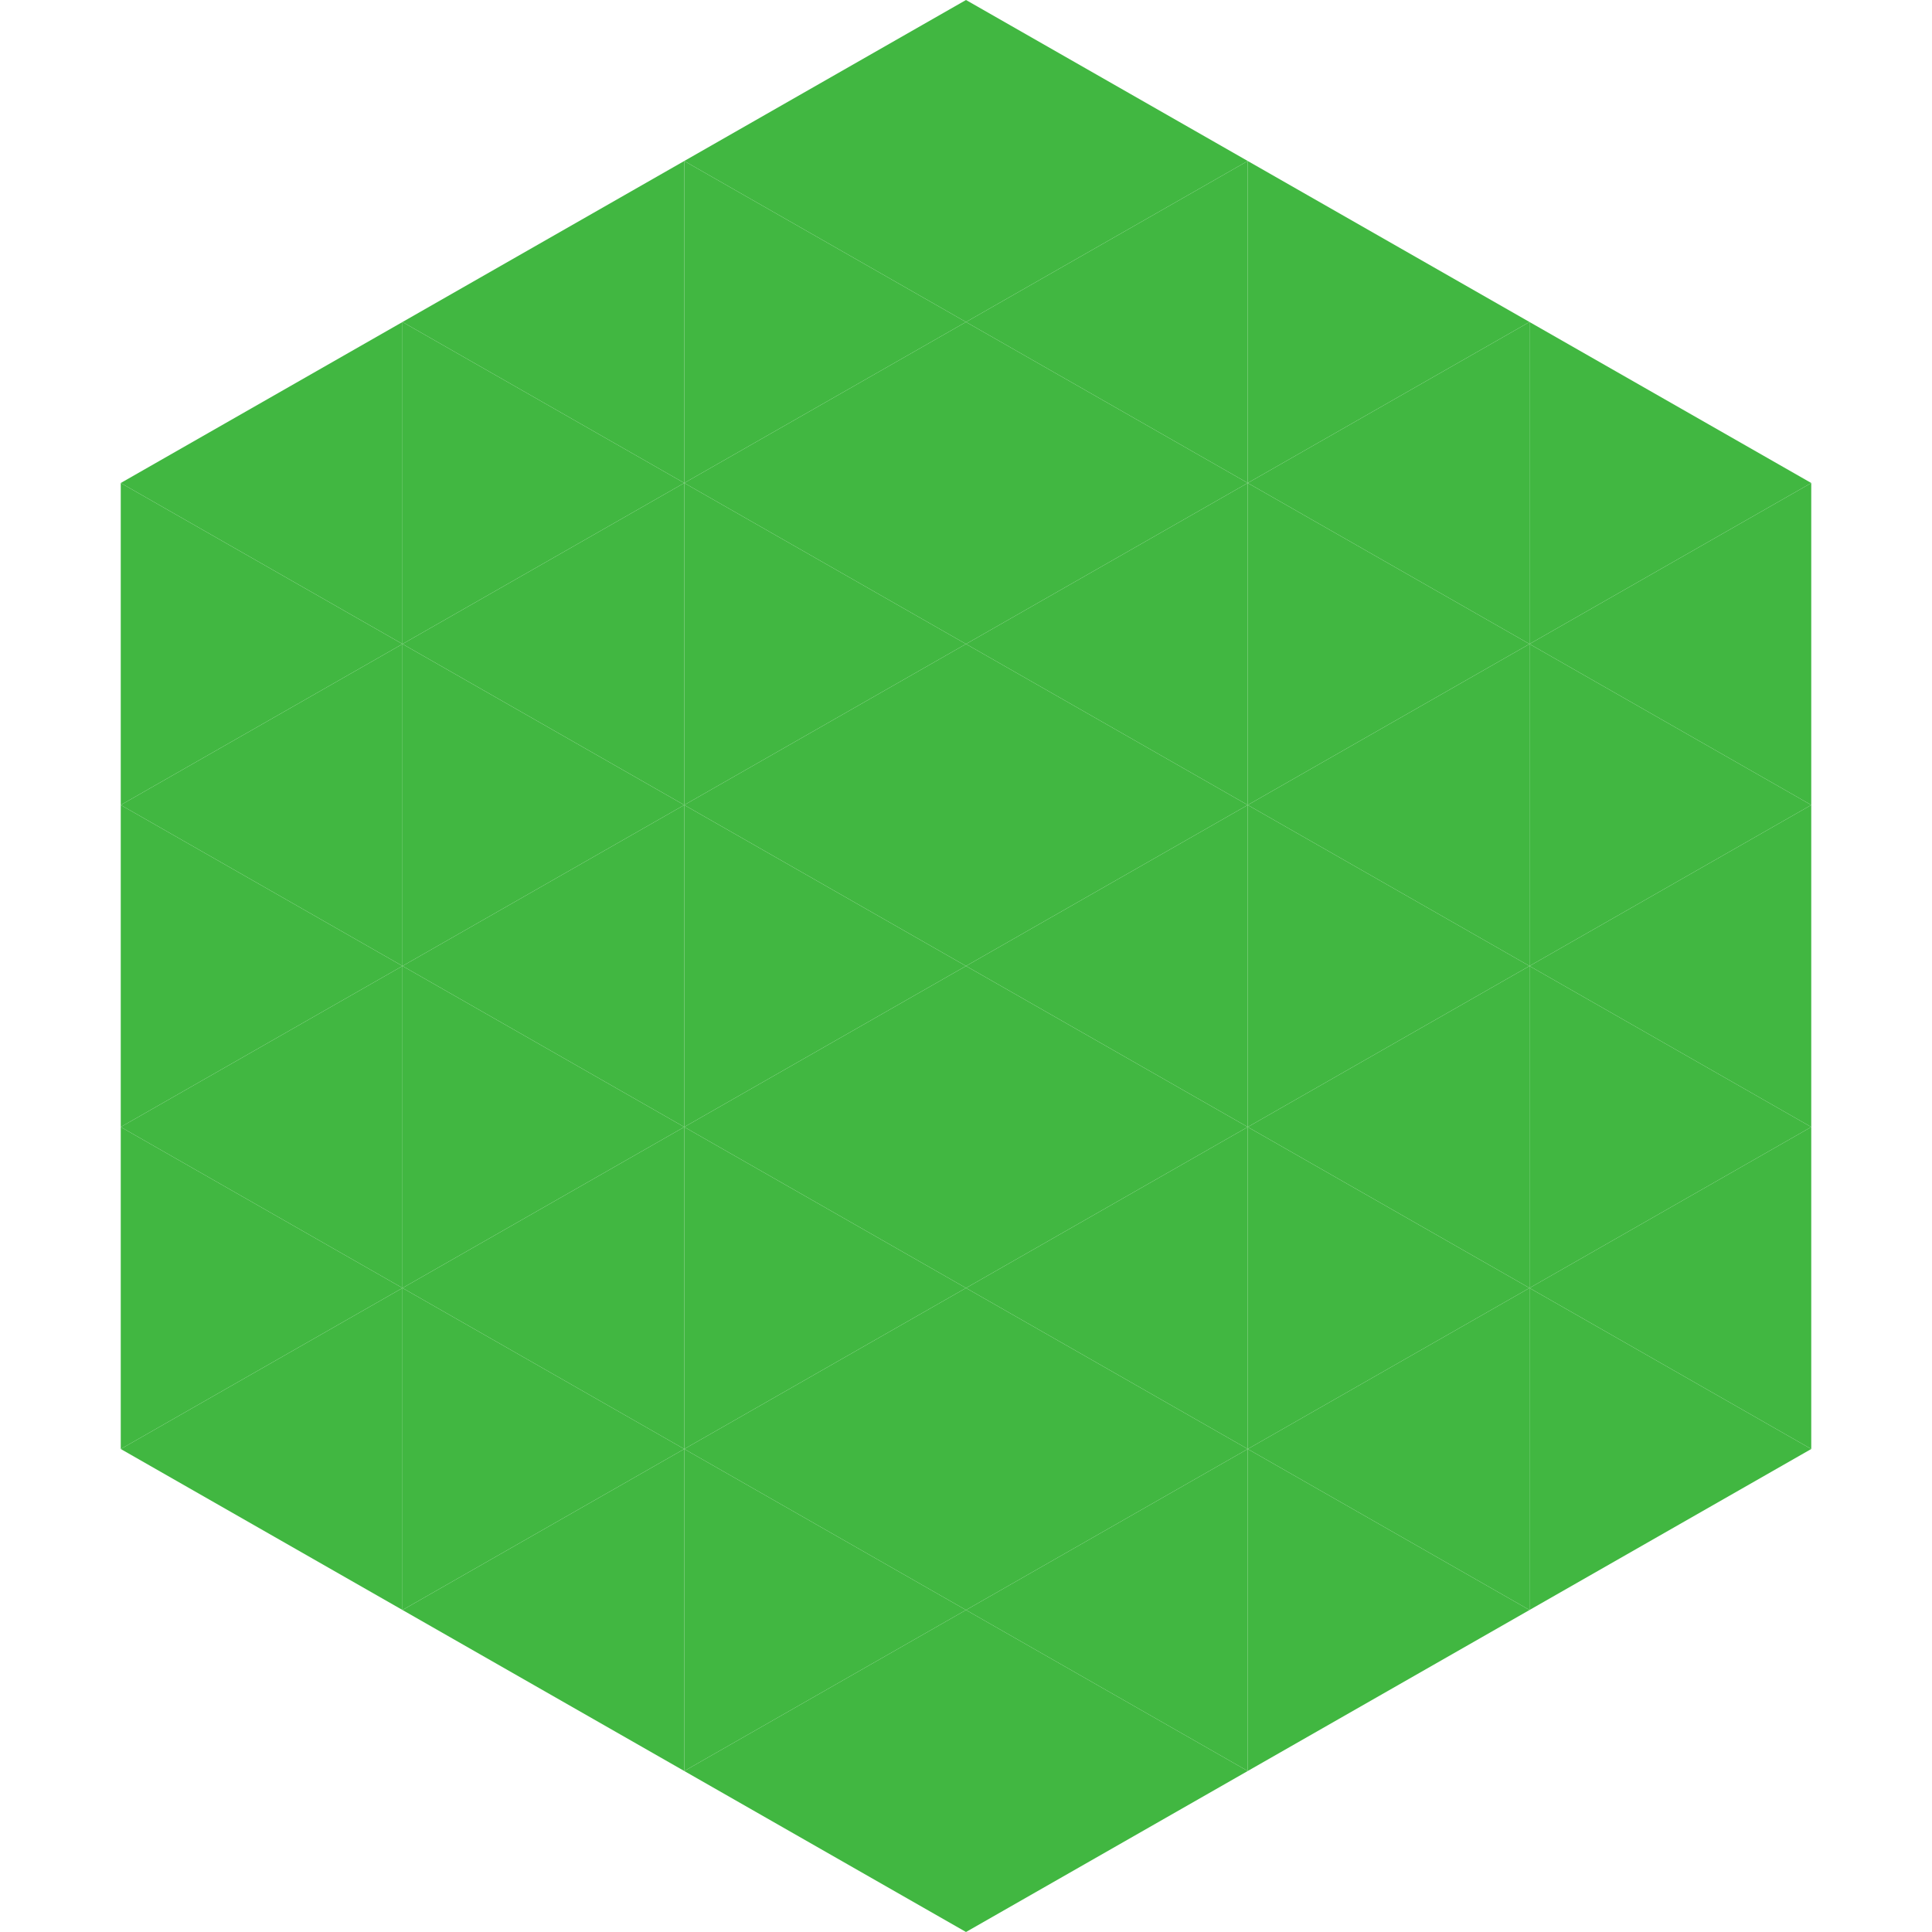
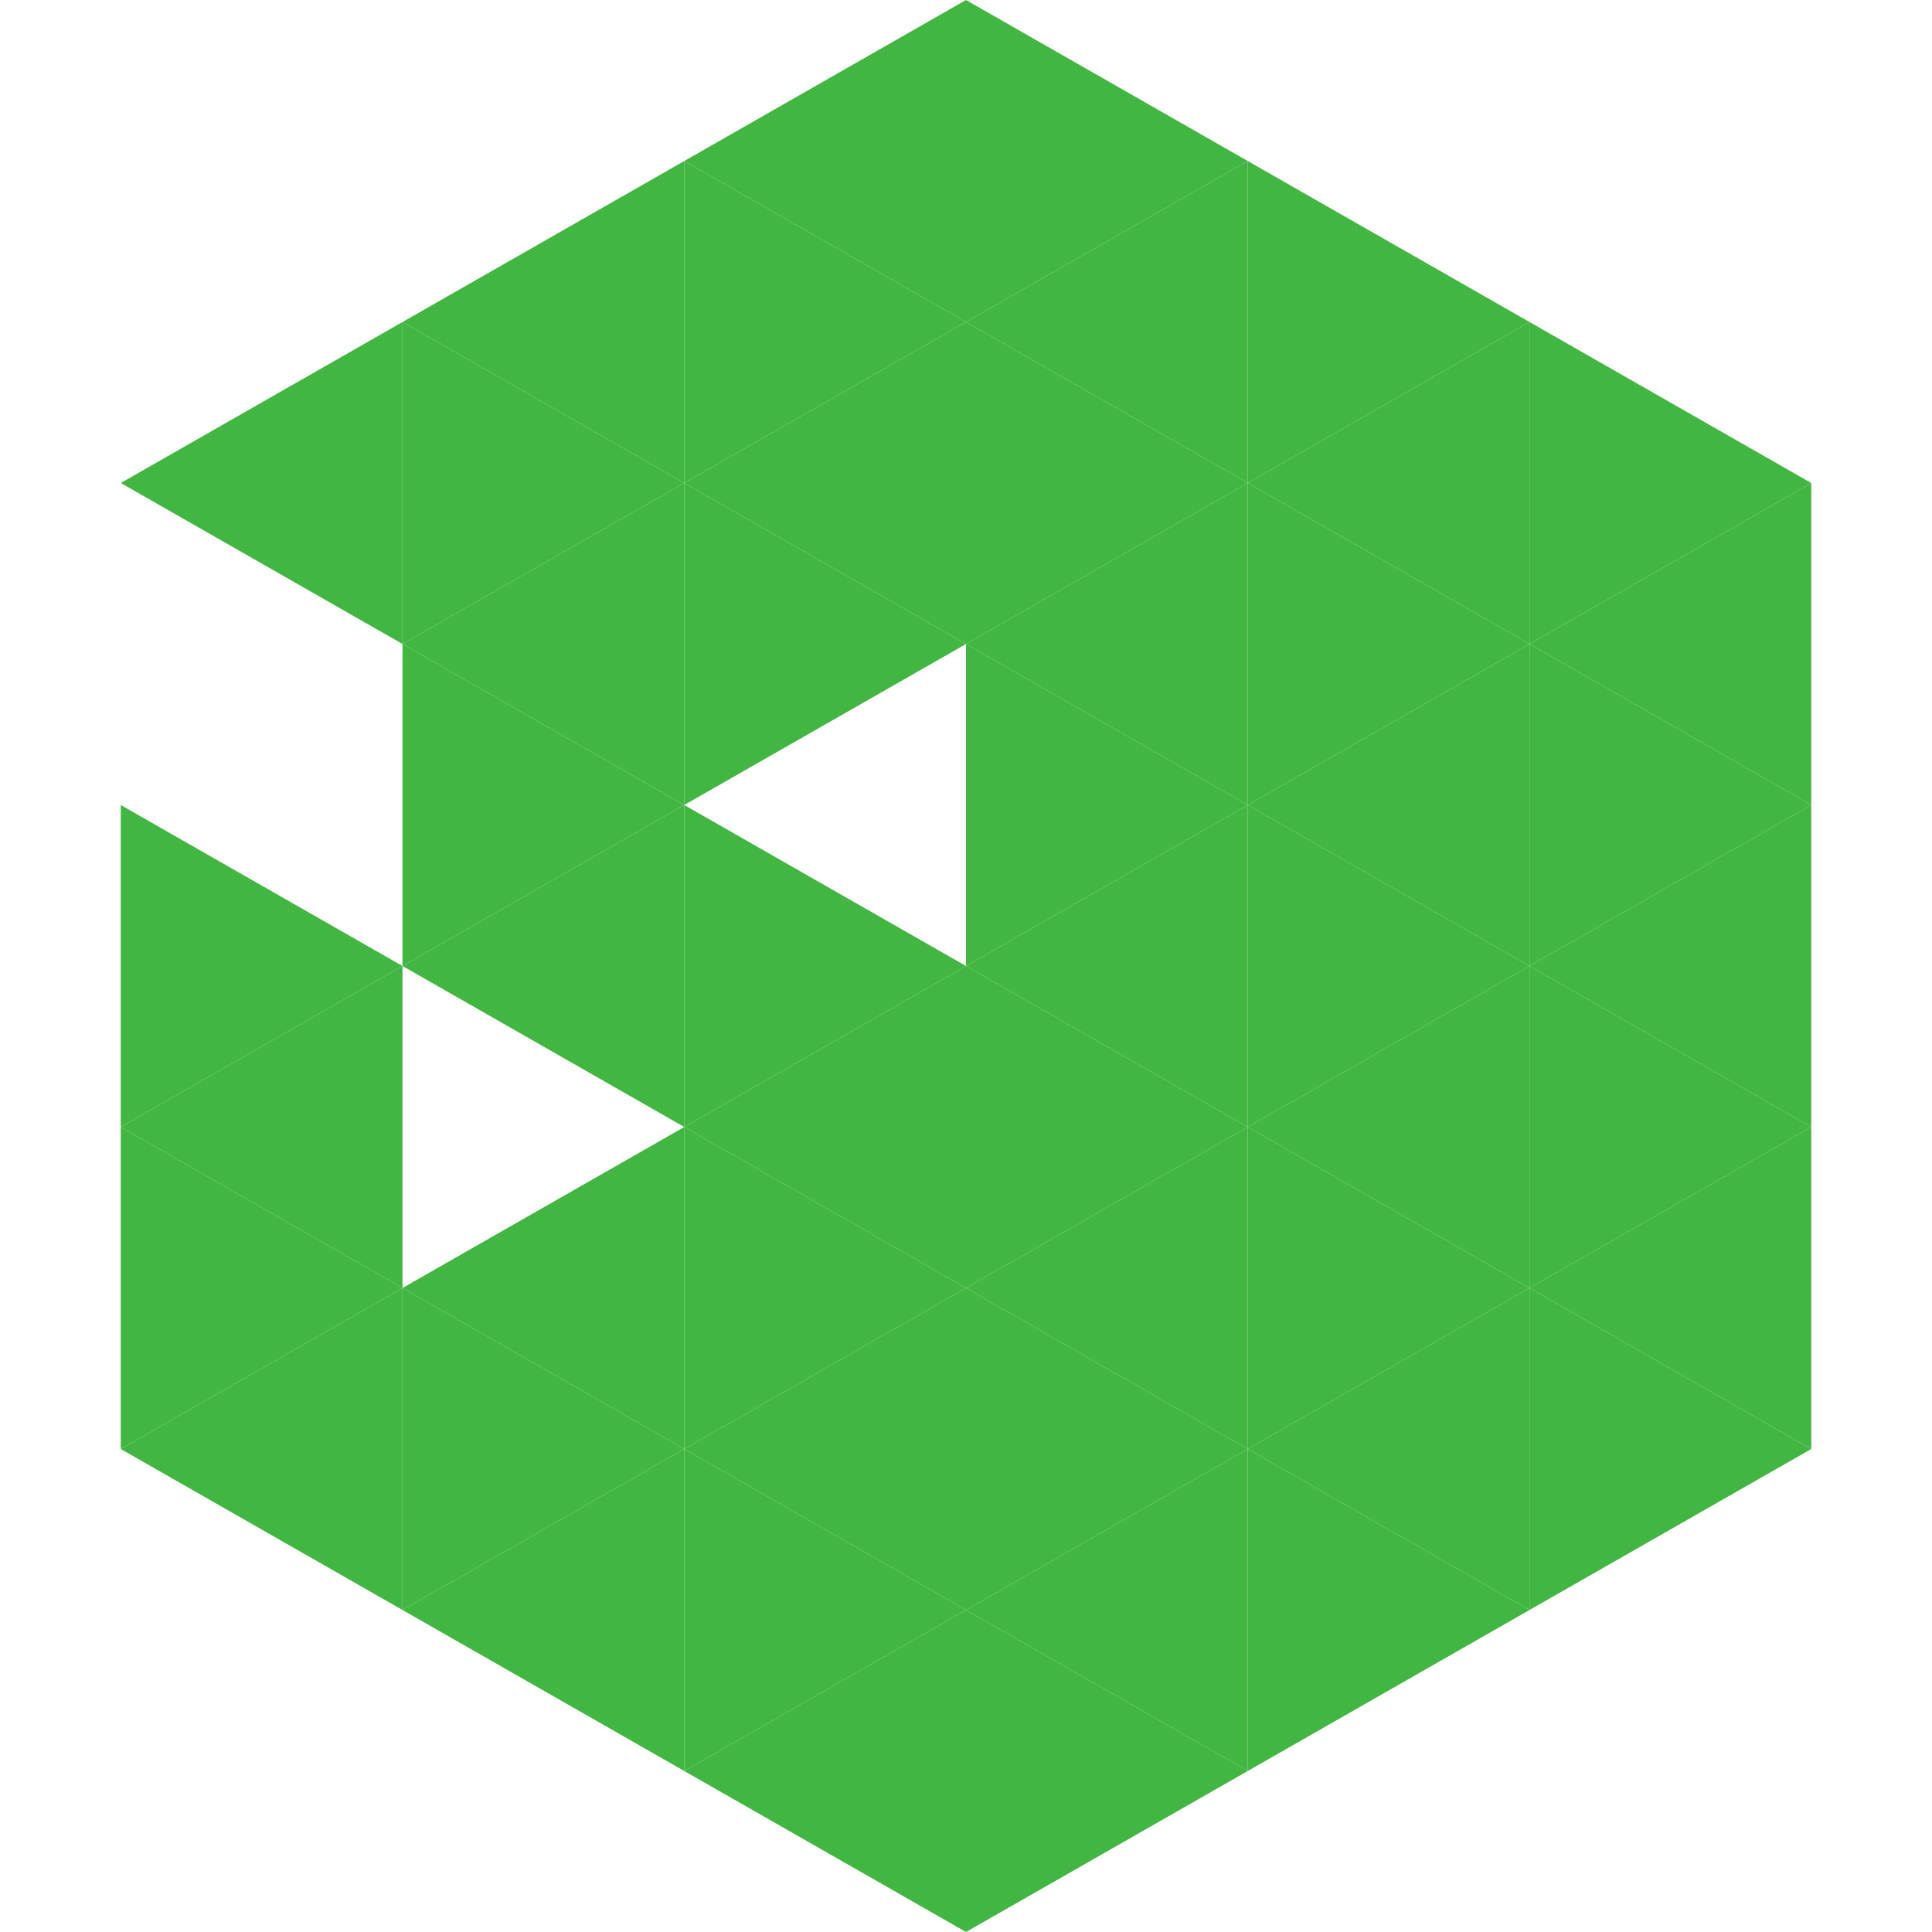
<svg xmlns="http://www.w3.org/2000/svg" width="240" height="240">
  <polygon points="50,40 15,60 50,80" style="fill:rgb(65,183,65)" />
  <polygon points="190,40 225,60 190,80" style="fill:rgb(65,183,65)" />
-   <polygon points="15,60 50,80 15,100" style="fill:rgb(65,183,65)" />
  <polygon points="225,60 190,80 225,100" style="fill:rgb(65,183,65)" />
-   <polygon points="50,80 15,100 50,120" style="fill:rgb(65,183,65)" />
  <polygon points="190,80 225,100 190,120" style="fill:rgb(65,183,65)" />
  <polygon points="15,100 50,120 15,140" style="fill:rgb(65,183,65)" />
  <polygon points="225,100 190,120 225,140" style="fill:rgb(65,183,65)" />
  <polygon points="50,120 15,140 50,160" style="fill:rgb(65,183,65)" />
  <polygon points="190,120 225,140 190,160" style="fill:rgb(65,183,65)" />
  <polygon points="15,140 50,160 15,180" style="fill:rgb(65,183,65)" />
  <polygon points="225,140 190,160 225,180" style="fill:rgb(65,183,65)" />
  <polygon points="50,160 15,180 50,200" style="fill:rgb(65,183,65)" />
  <polygon points="190,160 225,180 190,200" style="fill:rgb(65,183,65)" />
  <polygon points="15,180 50,200 15,220" style="fill:rgb(255,255,255); fill-opacity:0" />
  <polygon points="225,180 190,200 225,220" style="fill:rgb(255,255,255); fill-opacity:0" />
  <polygon points="50,0 85,20 50,40" style="fill:rgb(255,255,255); fill-opacity:0" />
  <polygon points="190,0 155,20 190,40" style="fill:rgb(255,255,255); fill-opacity:0" />
  <polygon points="85,20 50,40 85,60" style="fill:rgb(65,183,65)" />
  <polygon points="155,20 190,40 155,60" style="fill:rgb(65,183,65)" />
  <polygon points="50,40 85,60 50,80" style="fill:rgb(65,183,65)" />
  <polygon points="190,40 155,60 190,80" style="fill:rgb(65,183,65)" />
  <polygon points="85,60 50,80 85,100" style="fill:rgb(65,183,65)" />
  <polygon points="155,60 190,80 155,100" style="fill:rgb(65,183,65)" />
  <polygon points="50,80 85,100 50,120" style="fill:rgb(65,183,65)" />
  <polygon points="190,80 155,100 190,120" style="fill:rgb(65,183,65)" />
  <polygon points="85,100 50,120 85,140" style="fill:rgb(65,183,65)" />
  <polygon points="155,100 190,120 155,140" style="fill:rgb(65,183,65)" />
-   <polygon points="50,120 85,140 50,160" style="fill:rgb(65,183,65)" />
  <polygon points="190,120 155,140 190,160" style="fill:rgb(65,183,65)" />
  <polygon points="85,140 50,160 85,180" style="fill:rgb(65,183,65)" />
  <polygon points="155,140 190,160 155,180" style="fill:rgb(65,183,65)" />
  <polygon points="50,160 85,180 50,200" style="fill:rgb(65,183,65)" />
  <polygon points="190,160 155,180 190,200" style="fill:rgb(65,183,65)" />
  <polygon points="85,180 50,200 85,220" style="fill:rgb(65,183,65)" />
  <polygon points="155,180 190,200 155,220" style="fill:rgb(65,183,65)" />
  <polygon points="120,0 85,20 120,40" style="fill:rgb(65,183,65)" />
  <polygon points="120,0 155,20 120,40" style="fill:rgb(65,183,65)" />
  <polygon points="85,20 120,40 85,60" style="fill:rgb(65,183,65)" />
  <polygon points="155,20 120,40 155,60" style="fill:rgb(65,183,65)" />
  <polygon points="120,40 85,60 120,80" style="fill:rgb(65,183,65)" />
  <polygon points="120,40 155,60 120,80" style="fill:rgb(65,183,65)" />
  <polygon points="85,60 120,80 85,100" style="fill:rgb(65,183,65)" />
  <polygon points="155,60 120,80 155,100" style="fill:rgb(65,183,65)" />
-   <polygon points="120,80 85,100 120,120" style="fill:rgb(65,183,65)" />
  <polygon points="120,80 155,100 120,120" style="fill:rgb(65,183,65)" />
  <polygon points="85,100 120,120 85,140" style="fill:rgb(65,183,65)" />
  <polygon points="155,100 120,120 155,140" style="fill:rgb(65,183,65)" />
  <polygon points="120,120 85,140 120,160" style="fill:rgb(65,183,65)" />
  <polygon points="120,120 155,140 120,160" style="fill:rgb(65,183,65)" />
  <polygon points="85,140 120,160 85,180" style="fill:rgb(65,183,65)" />
  <polygon points="155,140 120,160 155,180" style="fill:rgb(65,183,65)" />
  <polygon points="120,160 85,180 120,200" style="fill:rgb(65,183,65)" />
  <polygon points="120,160 155,180 120,200" style="fill:rgb(65,183,65)" />
  <polygon points="85,180 120,200 85,220" style="fill:rgb(65,183,65)" />
  <polygon points="155,180 120,200 155,220" style="fill:rgb(65,183,65)" />
  <polygon points="120,200 85,220 120,240" style="fill:rgb(65,183,65)" />
  <polygon points="120,200 155,220 120,240" style="fill:rgb(65,183,65)" />
  <polygon points="85,220 120,240 85,260" style="fill:rgb(255,255,255); fill-opacity:0" />
  <polygon points="155,220 120,240 155,260" style="fill:rgb(255,255,255); fill-opacity:0" />
</svg>